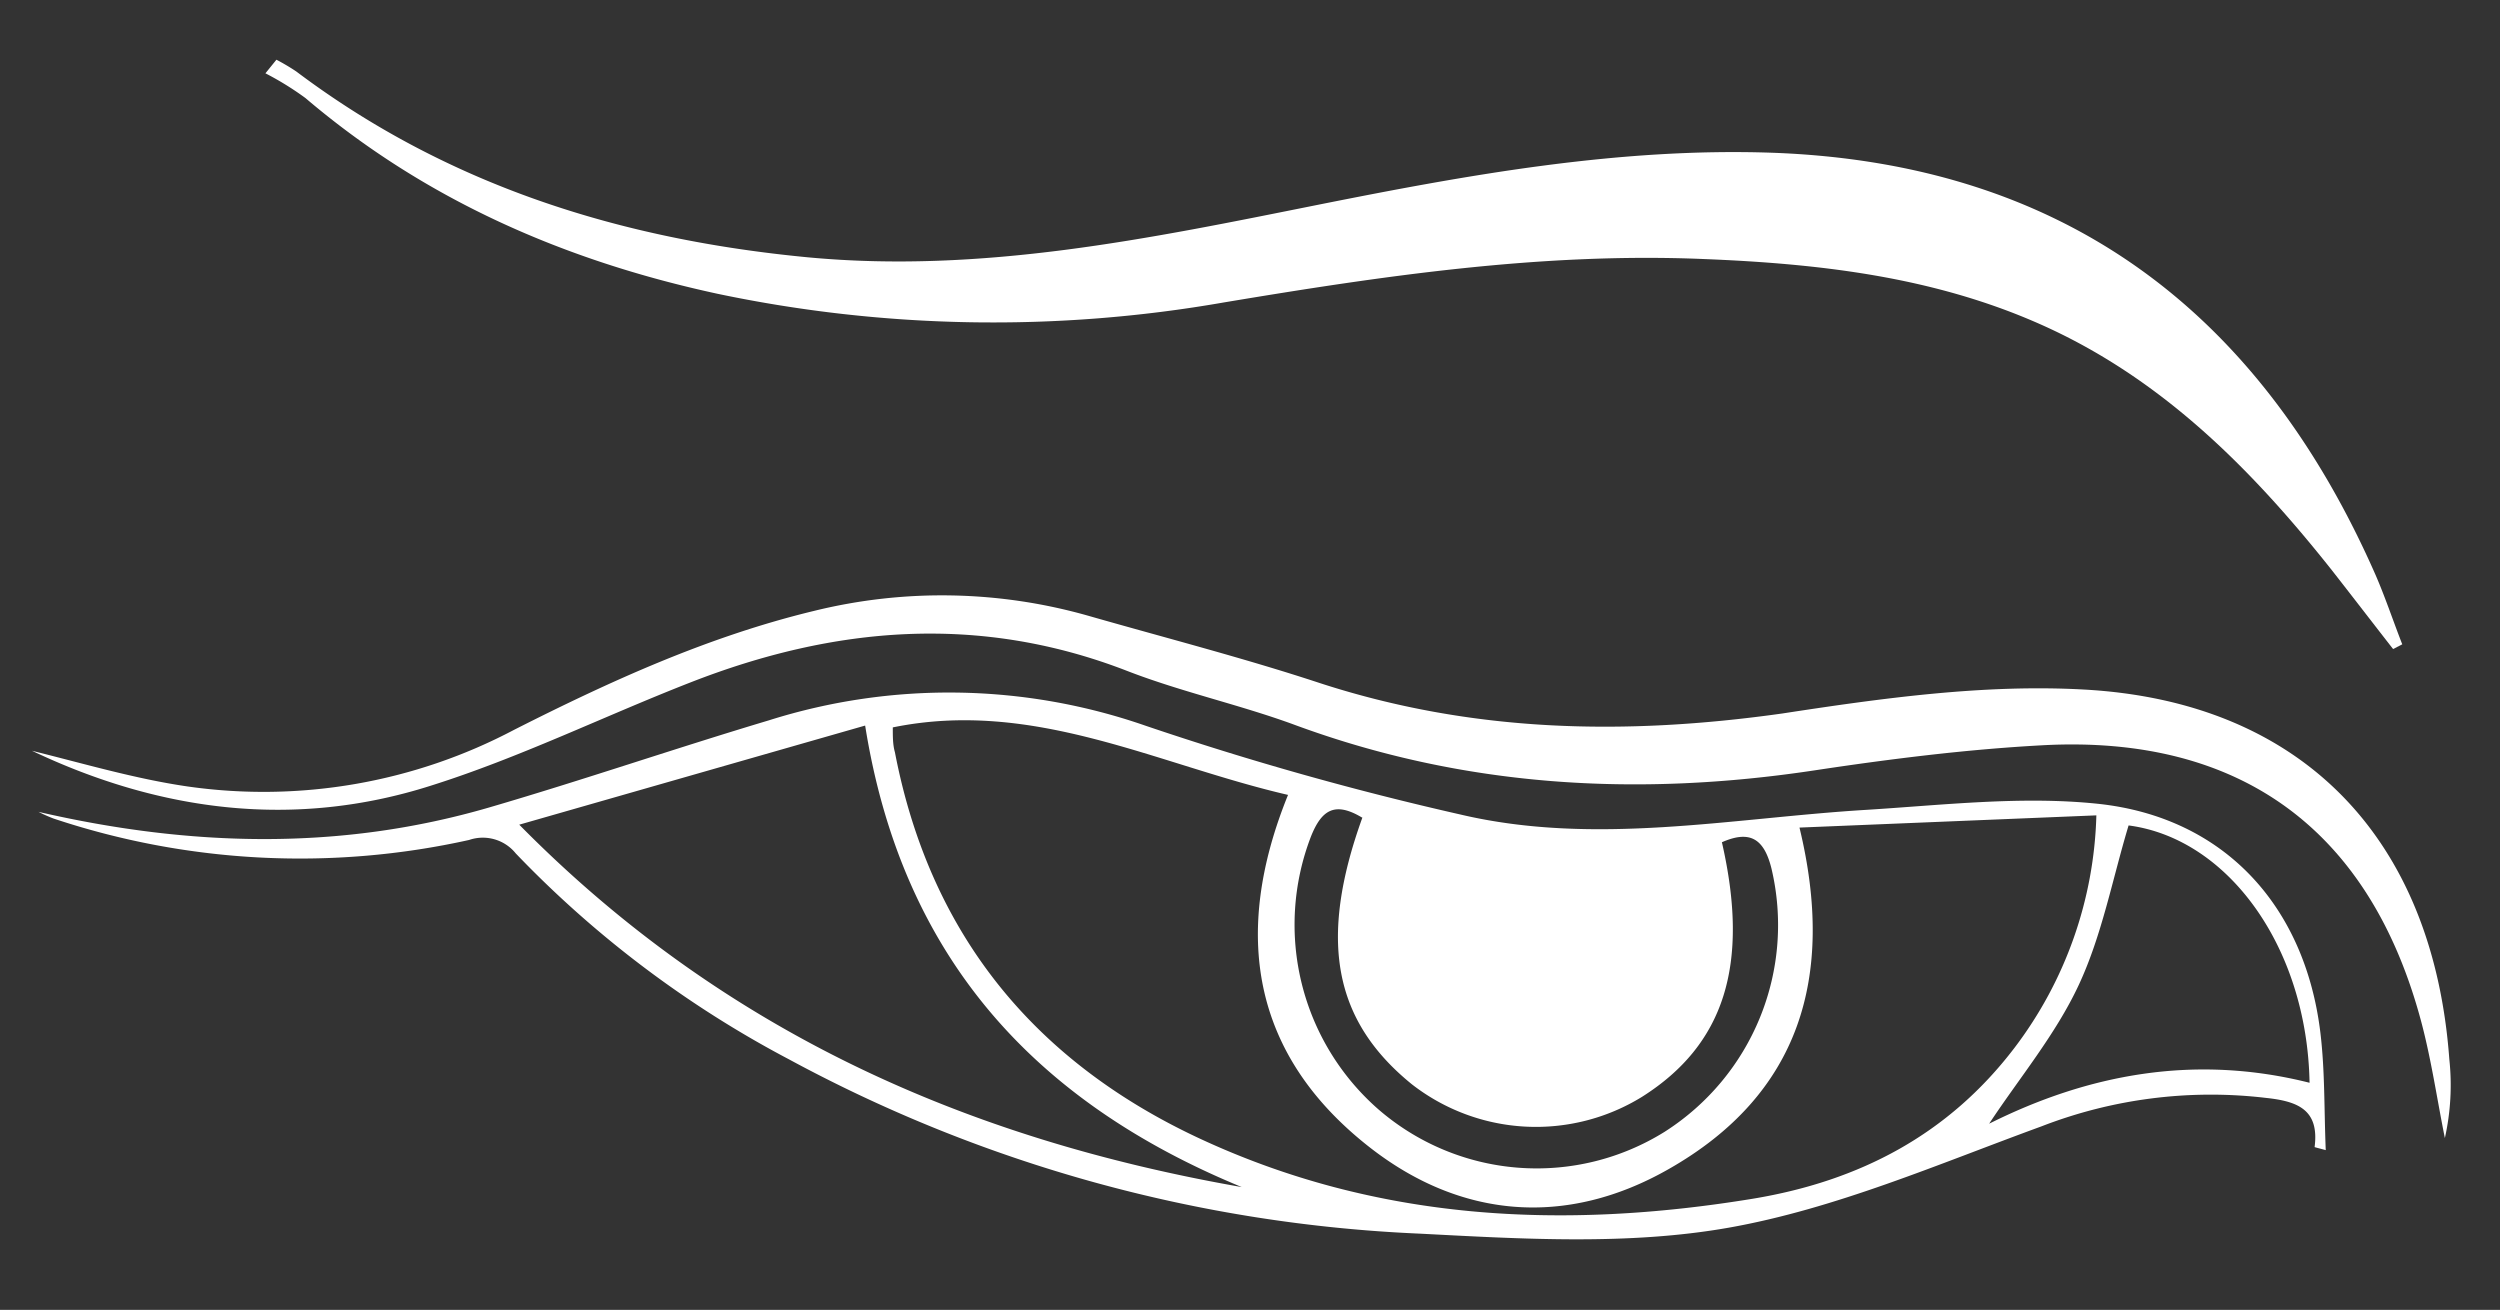
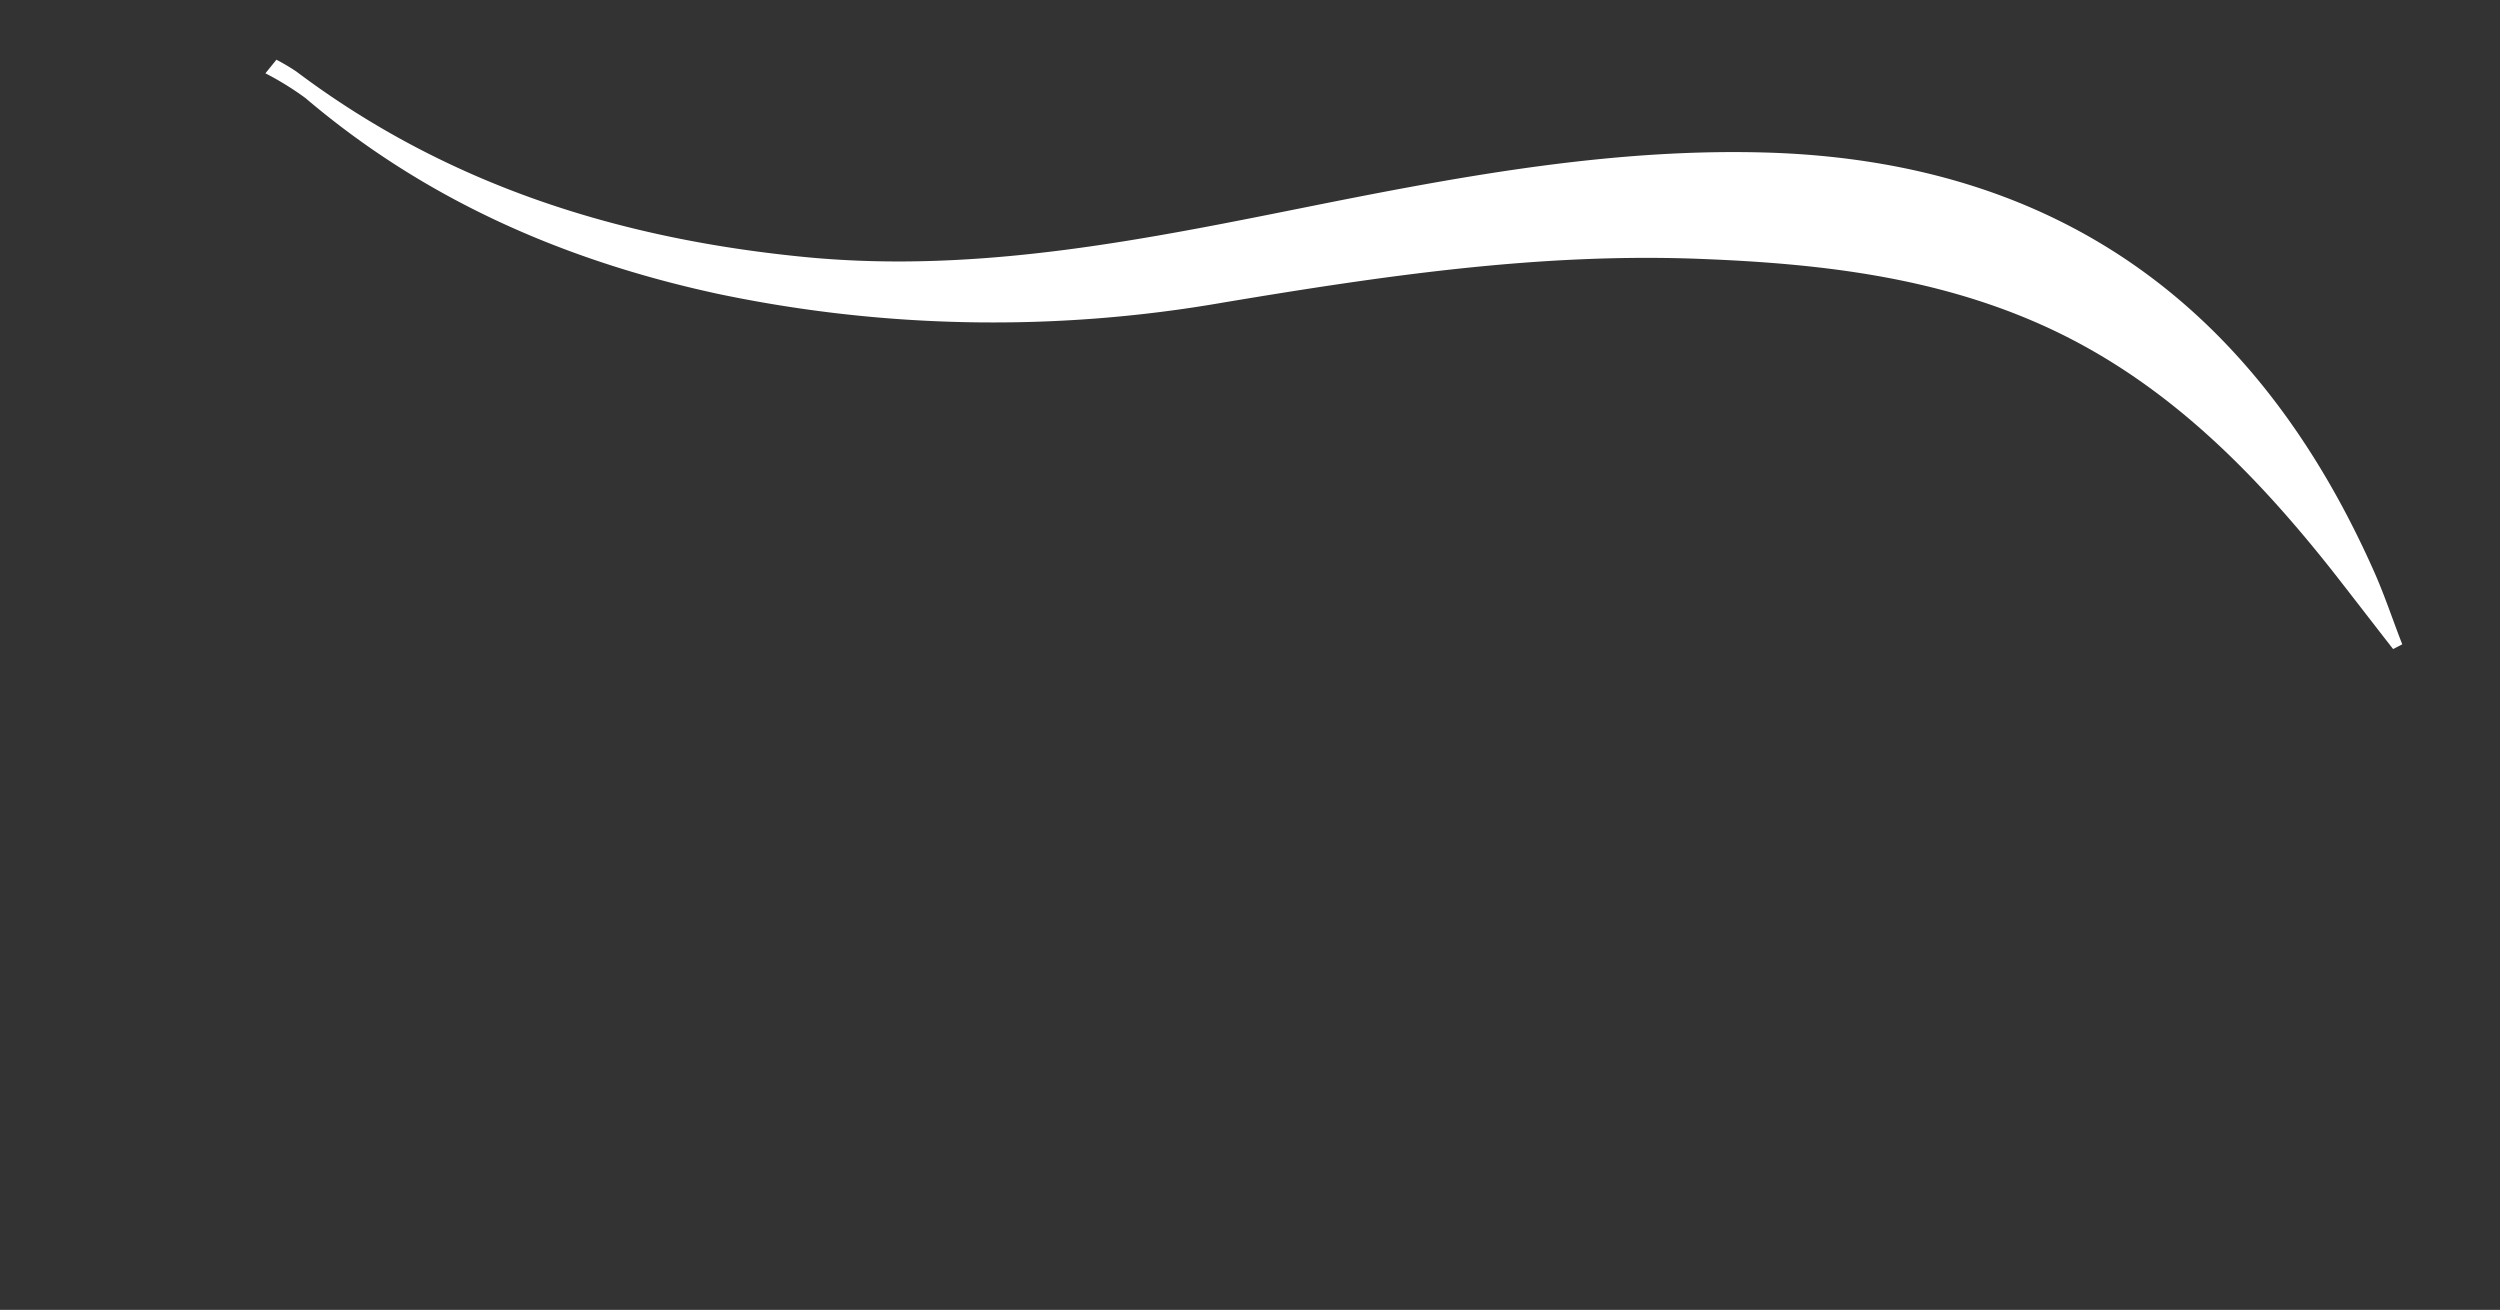
<svg xmlns="http://www.w3.org/2000/svg" id="Layer_1" data-name="Layer 1" viewBox="0 0 163.7 85.77">
  <rect x="0" y="0" width="163.7" height="85.77" fill="#333333" stroke="none" />
  <defs>
    <style>.cls-1{fill:#fff;}</style>
  </defs>
  <title>0</title>
-   <path class="cls-1" d="M2.52,53.16c9.93,2.29,19.75,2.56,29.52-.29,6.13-1.79,12.18-3.87,18.3-5.7a39.17,39.17,0,0,1,24.7.36,205.79,205.79,0,0,0,20.57,5.8c8.83,2.08,17.72.24,26.58-.3,5-.31,10.17-.92,15.16-.4,8.28.87,13.59,6.69,14.59,15,.3,2.5.24,5,.35,7.68-.52-.14-.73-.19-.73-.2.32-2.46-1.12-3-3.19-3.22a30.67,30.67,0,0,0-14.71,1.87c-6.74,2.46-13.47,5.39-20.47,6.63-6.56,1.16-13.48.74-20.2.39A95.4,95.4,0,0,1,51.67,69.37a69.82,69.82,0,0,1-17.9-13.49A2.77,2.77,0,0,0,30.72,55,51,51,0,0,1,3.51,53.6,9.64,9.64,0,0,1,2.52,53.16Zm55.94-5.53c0,.63,0,1.14.14,1.63,2.28,11.87,9.09,20.22,19.93,25.28,11.61,5.41,23.78,6,36.26,3.95,7-1.16,12.81-4.22,17.12-9.88a26.32,26.32,0,0,0,5.36-15.22l-19.44.8c2.37,9.81,0,17.5-8.58,22.37-6.69,3.81-13.64,3.25-19.66-1.51-7.6-6-8.94-13.9-5.25-23C75.74,50.06,67.71,45.74,58.46,47.63ZM34,54C47.42,67.61,63.39,74.59,81.31,77.73c-13.51-5.56-22.24-15-24.66-30.22ZM151.23,70.9c-.16-8.91-5.36-16-11.85-16.85-1.06,3.52-1.74,7.18-3.26,10.44s-3.89,6.09-5.87,9.09C136.7,70.35,143.69,69,151.23,70.9Zm-62-17.34c-1.79-1.09-2.68-.57-3.39,1.22a16.06,16.06,0,0,0,4.44,17.88A15.83,15.83,0,0,0,109,74.11,16.05,16.05,0,0,0,116,56.89c-.49-2-1.43-2.54-3.25-1.74,1.83,8,.18,13.25-5.23,16.67A13.23,13.23,0,0,1,92.45,71C87.32,66.84,86.32,61.56,89.2,53.56Z" />
  <path class="cls-1" d="M156.7,42.5c-1.34-1.72-2.67-3.45-4-5.15-5.31-6.7-11.24-12.66-19.22-16.17-7-3.08-14.42-3.92-21.95-4.22-10.59-.44-21,1.11-31.37,2.84A87.69,87.69,0,0,1,47,19.24c-10-2.16-19.15-6.14-27-12.82A19.64,19.64,0,0,0,17.38,4.8l.72-.89a13.9,13.9,0,0,1,1.3.77c9.93,7.47,21.24,11,33.51,12.17,11.4,1.07,22.36-1.23,33.39-3.44C96.11,11.45,106,9.66,116,10c19,.67,31.81,10.27,39.42,27.35.71,1.58,1.25,3.23,1.88,4.84Z" />
-   <path class="cls-1" d="M2.09,49.16C5.49,50,8.85,51,12.3,51.5a35.13,35.13,0,0,0,21.38-3.72C40,44.58,46.39,41.67,53.31,40a35,35,0,0,1,18.09.36c5,1.43,10.08,2.74,15,4.36,10,3.26,20,3.45,30.3,2,6.52-1,13.2-1.93,19.73-1.57,14.37.78,22.89,9.8,23.95,24.19a15.9,15.9,0,0,1-.29,5.18c-.51-2.53-.88-5.1-1.54-7.59-3.34-12.56-11.83-18.83-24.81-18.13-5,.27-10,.9-14.9,1.64-11.63,1.76-23,1.12-34.13-3-3.58-1.31-7.35-2.13-10.91-3.51-9.67-3.75-19.17-2.93-28.6.76-5.68,2.22-11.19,4.93-17,6.76C19.34,54.27,10.55,53.18,2.09,49.16Z" />
</svg>